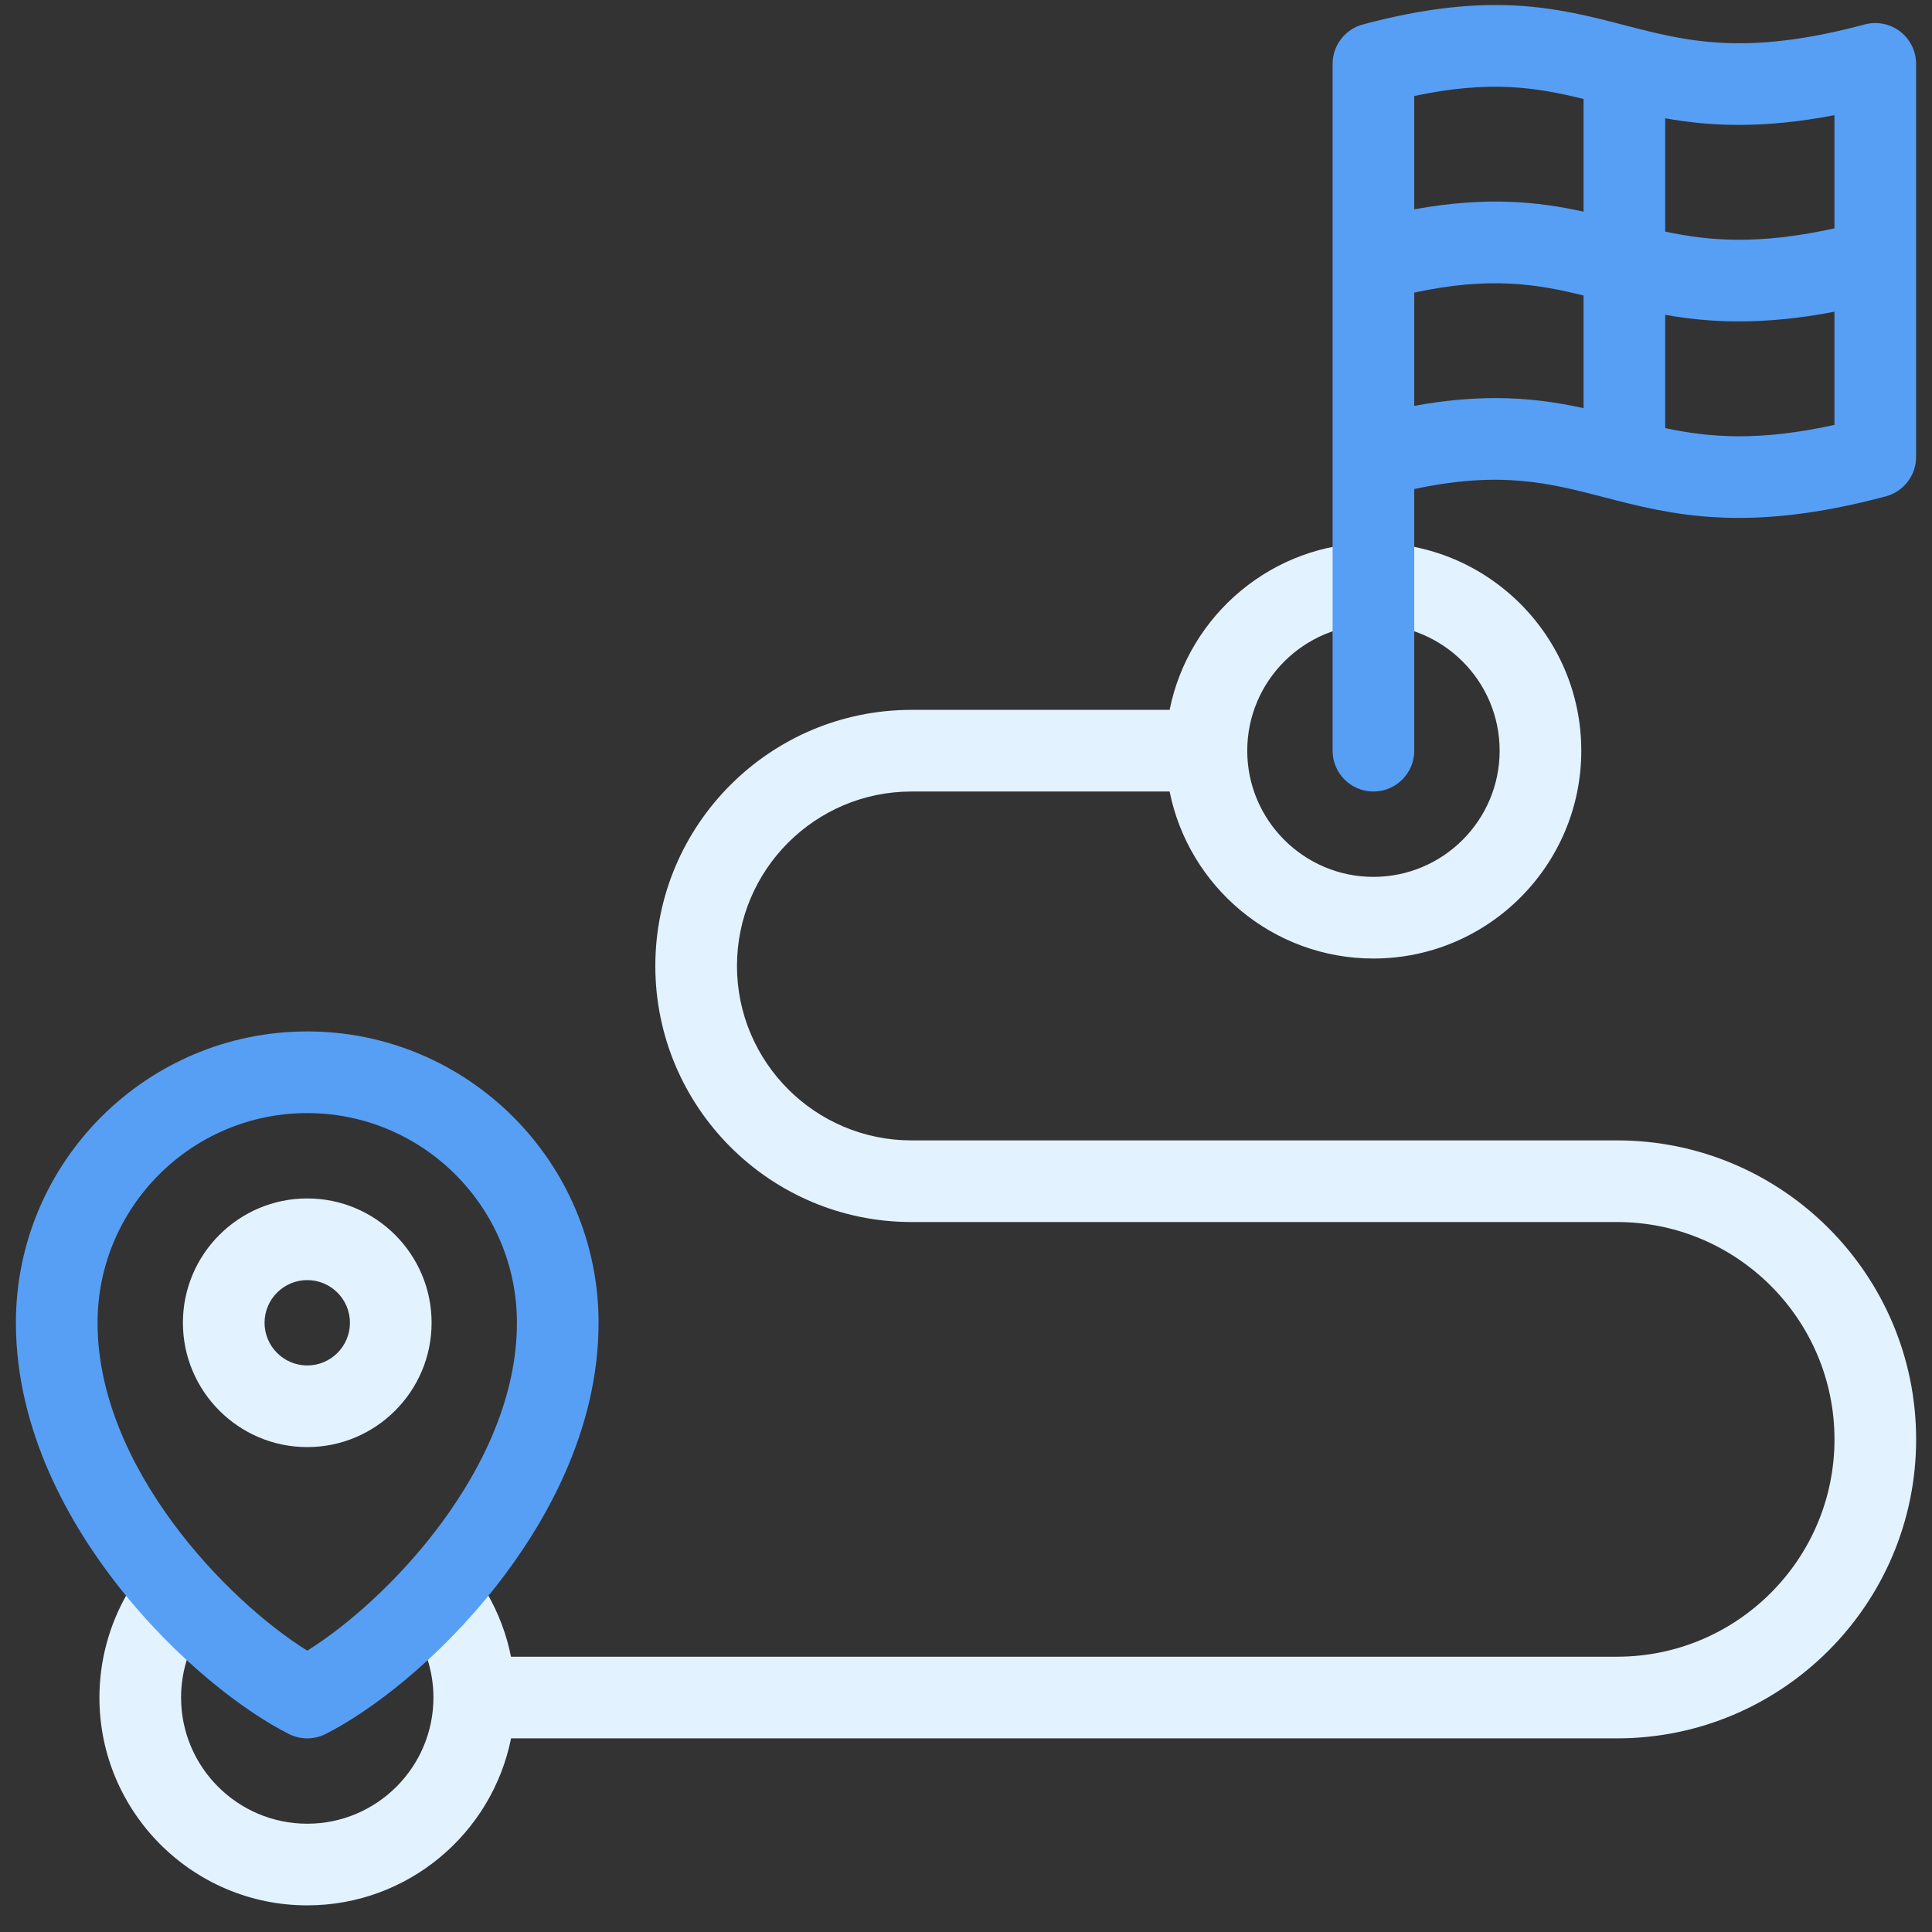
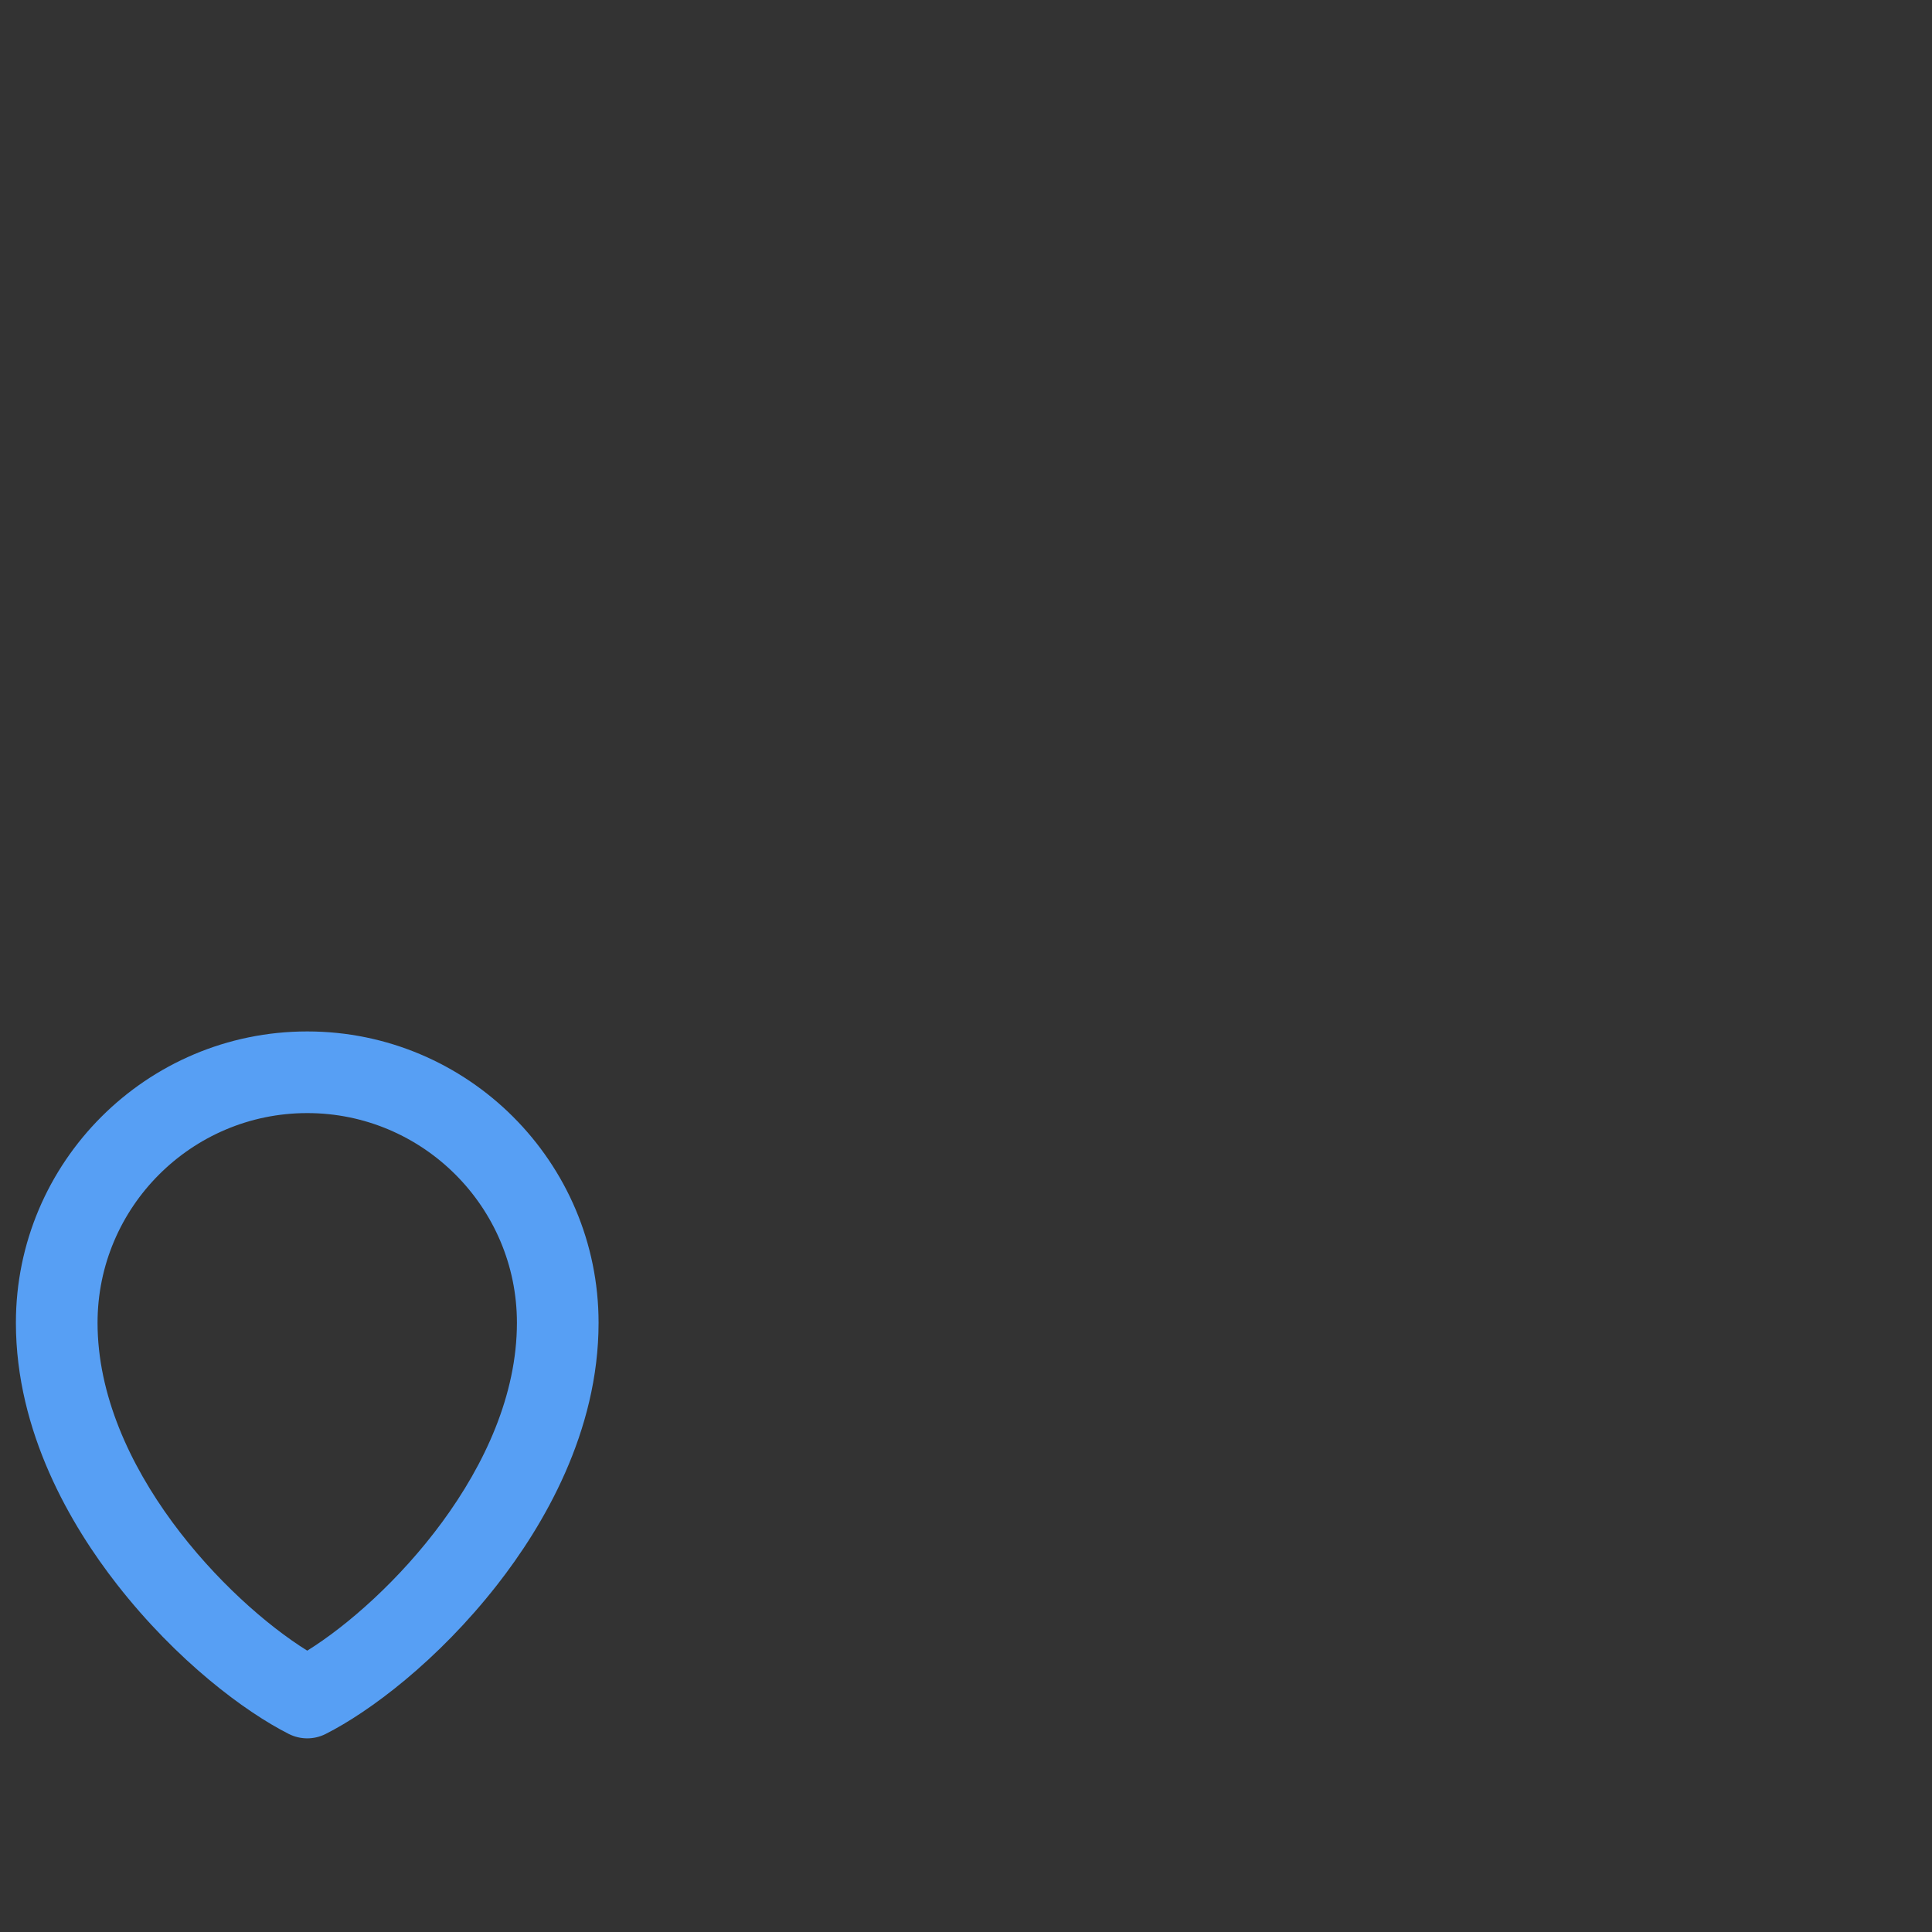
<svg xmlns="http://www.w3.org/2000/svg" width="61" height="61" viewBox="0 0 61 61" fill="none">
  <rect x="0" y="0" width="61" height="61" fill="#333333" stroke="none" />
  <g id="Group">
    <g id="Group_2">
-       <path id="Vector" d="M51.059 36.006H28.777C25.74 36.006 23.269 33.535 23.269 30.498C23.269 27.462 25.74 24.991 28.777 24.991H36.929C37.53 27.994 40.187 30.264 43.364 30.264C46.983 30.264 49.927 27.32 49.927 23.702C49.927 20.084 46.983 17.14 43.364 17.14C40.187 17.14 37.53 19.41 36.929 22.413H28.777C24.318 22.413 20.691 26.04 20.691 30.498C20.691 34.957 24.318 38.584 28.777 38.584H51.059C54.842 38.584 57.921 41.662 57.921 45.446C57.921 49.23 54.842 52.308 51.059 52.308H16.134C15.995 51.61 15.742 50.936 15.384 50.316C15.028 49.699 14.24 49.488 13.623 49.844C13.006 50.2 12.795 50.988 13.151 51.605C13.5 52.209 13.685 52.898 13.685 53.597C13.685 55.794 11.898 57.581 9.701 57.581C7.504 57.581 5.717 55.794 5.717 53.597C5.717 52.898 5.901 52.209 6.25 51.605C6.606 50.988 6.395 50.2 5.779 49.844C5.162 49.488 4.374 49.699 4.018 50.316C3.443 51.312 3.139 52.447 3.139 53.597C3.139 57.215 6.082 60.159 9.701 60.159C12.878 60.159 15.535 57.889 16.136 54.886H51.059C56.264 54.886 60.499 50.651 60.499 45.446C60.499 40.241 56.264 36.006 51.059 36.006ZM43.364 19.718C45.561 19.718 47.349 21.505 47.349 23.702C47.349 25.899 45.561 27.686 43.364 27.686C41.168 27.686 39.38 25.899 39.38 23.702C39.38 21.505 41.168 19.718 43.364 19.718Z" fill="#E2F2FF" />
-       <path id="Vector_2" d="M9.701 45.69C11.866 45.69 13.627 43.929 13.627 41.764C13.627 39.6 11.866 37.839 9.701 37.839C7.536 37.839 5.775 39.6 5.775 41.764C5.775 43.929 7.536 45.69 9.701 45.69ZM9.701 40.417C10.444 40.417 11.049 41.021 11.049 41.764C11.049 42.508 10.444 43.112 9.701 43.112C8.958 43.112 8.353 42.508 8.353 41.764C8.353 41.021 8.958 40.417 9.701 40.417Z" fill="#E2F2FF" />
-     </g>
+       </g>
    <g id="Group_3">
      <path id="Vector_3" d="M9.701 32.566C4.628 32.566 0.502 36.692 0.502 41.764C0.502 45.218 2.243 48.171 3.704 50.039C5.586 52.445 7.736 54.049 9.12 54.748C9.303 54.84 9.502 54.886 9.701 54.886C9.9 54.886 10.099 54.84 10.281 54.748C11.666 54.049 13.815 52.445 15.697 50.039C17.158 48.171 18.899 45.218 18.899 41.764C18.899 36.692 14.773 32.566 9.701 32.566ZM9.701 52.117C7.164 50.539 3.08 46.317 3.08 41.764C3.08 38.114 6.05 35.144 9.701 35.144C13.351 35.144 16.321 38.114 16.321 41.764C16.321 46.317 12.238 50.539 9.701 52.117Z" fill="#579FF4" />
-       <path id="Vector_4" d="M59.994 0.994C59.676 0.751 59.263 0.668 58.876 0.772C55.103 1.783 53.255 1.304 51.299 0.797C49.209 0.255 47.049 -0.305 43.031 0.772C42.467 0.923 42.075 1.434 42.075 2.017V23.702C42.075 24.414 42.652 24.991 43.364 24.991C44.076 24.991 44.653 24.414 44.653 23.702V15.441C47.398 14.858 48.91 15.25 50.652 15.701C52.743 16.244 55.114 16.858 59.543 15.671C60.106 15.52 60.498 15.01 60.498 14.426V2.017C60.498 1.616 60.312 1.238 59.994 0.994ZM57.92 3.637V7.21C55.522 7.738 53.97 7.609 52.576 7.312V3.735C53.972 3.984 55.637 4.074 57.92 3.637ZM49.998 3.125V6.682C48.568 6.369 46.952 6.192 44.653 6.609V3.031C47.046 2.522 48.51 2.758 49.998 3.125ZM44.653 12.814V9.237C47.049 8.727 48.508 8.962 49.998 9.33V12.887C49.166 12.705 48.272 12.569 47.217 12.569C46.458 12.569 45.615 12.639 44.653 12.814ZM52.576 13.517V9.94C53.271 10.063 54.033 10.148 54.905 10.148C55.784 10.148 56.775 10.062 57.92 9.842V13.415C55.523 13.943 53.969 13.813 52.576 13.517Z" fill="#579FF4" />
    </g>
  </g>
</svg>